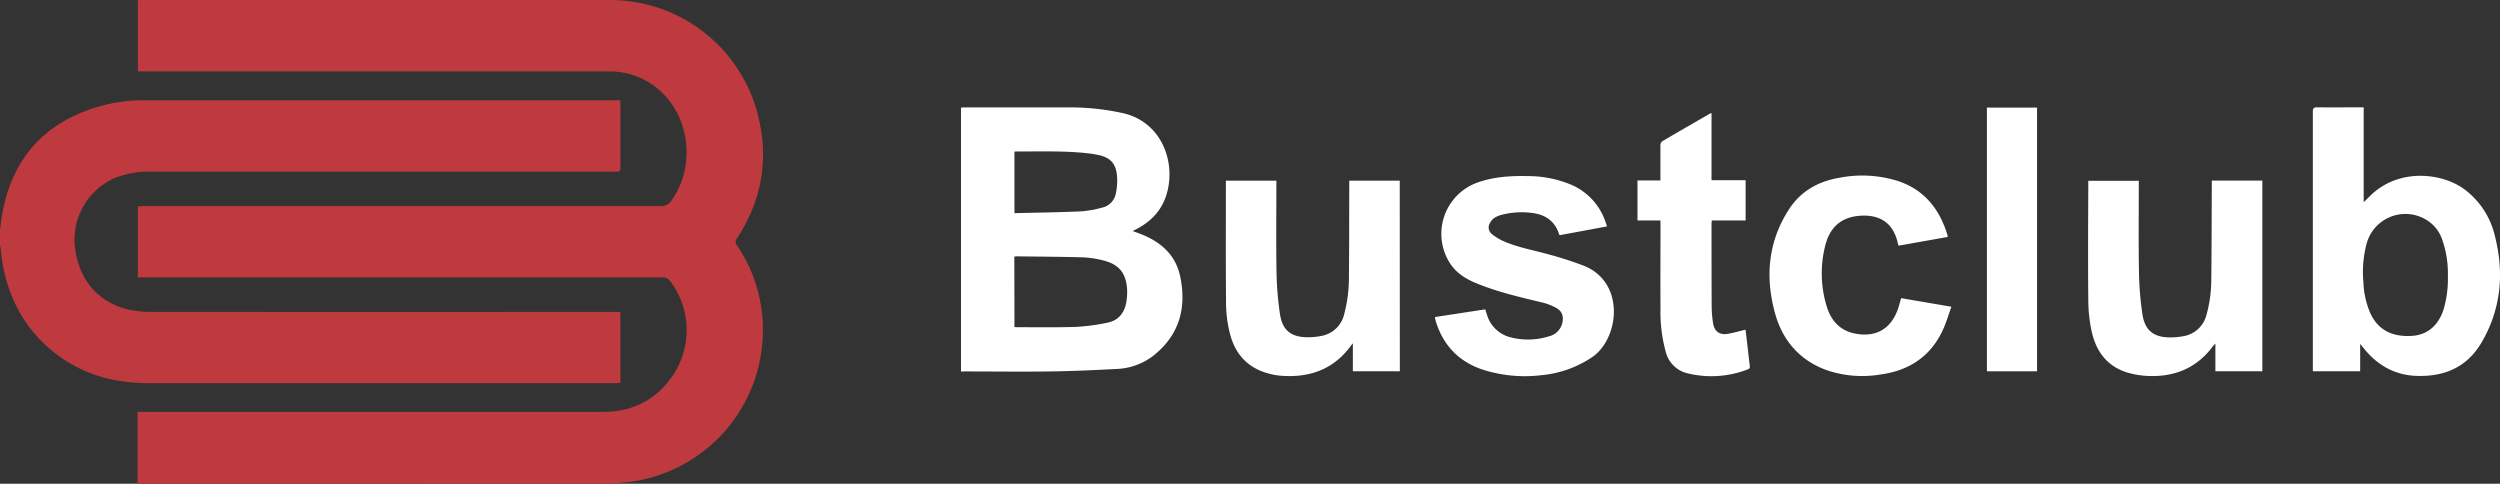
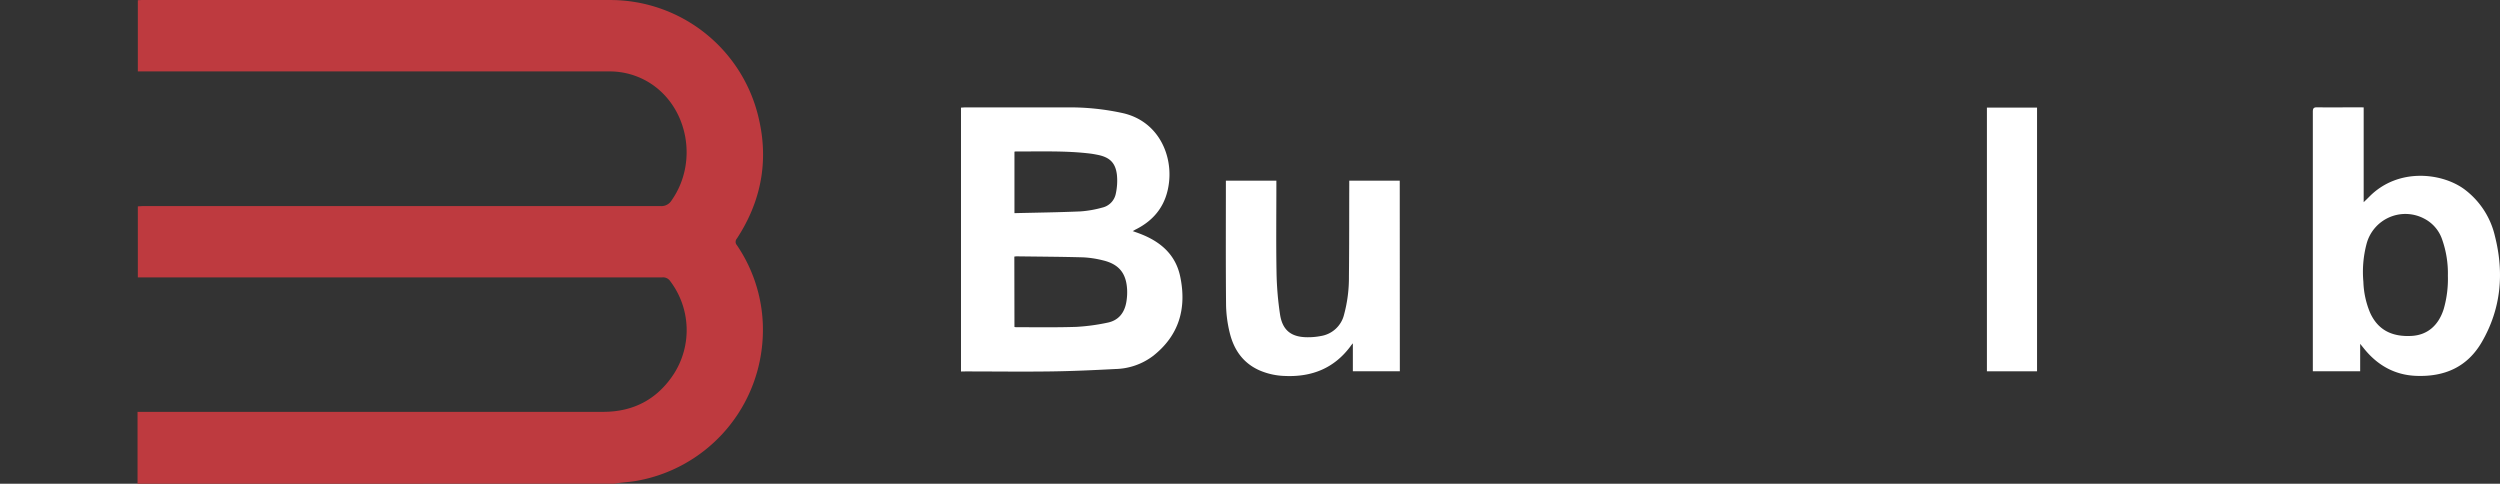
<svg xmlns="http://www.w3.org/2000/svg" id="Layer_0_Изображение" data-name="Layer 0 Изображение" viewBox="0 0 841.76 162.87">
  <rect x="0" y="0" width="841.76" height="162.87" fill="#333333" stroke="none" />
  <g>
    <path d="M46.31,163.2V139H48q77.55,0,155.11,0c10.27,0,18.32-4.31,23.87-12.92A27.33,27.33,0,0,0,225.67,95a2.88,2.88,0,0,0-2.59-1.28q-87.35,0-174.67,0h-2V69.8c.59,0,1.21-.08,1.83-.08q87.09,0,174.19,0a4,4,0,0,0,3.71-1.94c9.09-12.93,5.52-31.64-7.64-39.7a25.33,25.33,0,0,0-13.46-3.7H46.41V.4c.44,0,.87-.06,1.3-.06q78.63,0,157.27,0a51.3,51.3,0,0,1,50.57,40.18c3.29,14.37.63,27.81-7.45,40.15a1.65,1.65,0,0,0,0,2.19,50.6,50.6,0,0,1,8.53,33.54,51.46,51.46,0,0,1-42.23,45.82c-2,.36-4,.48-6.06.73-.51.06-1,.16-1.52.24Z" transform="translate(0 -0.33)" style="fill: #be3a3f" />
-     <path d="M0,77.88c.24-1.81.4-3.63.73-5.43C4.17,53.35,15.3,41.19,34,36a55.26,55.26,0,0,1,14.93-1.92H208.85c0,.53.06.92.06,1.31,0,7.11,0,14.22,0,21.33,0,1.11-.31,1.41-1.4,1.41-11.35,0-22.71,0-34.07,0H51.24A31.22,31.22,0,0,0,38.81,60.2a22.65,22.65,0,0,0-13.49,24c1.46,10.68,8,18.15,18.25,20.43a36.83,36.83,0,0,0,7.85.72q77.75.06,155.47,0c2.44,0,2-.16,2,2,0,6.83,0,13.66,0,20.49v1.42c-.51,0-.94.07-1.36.07q-78.81,0-157.63,0c-10.7,0-20.68-2.49-29.49-8.72C9.77,113.14,3.56,102.7,1,90c-.39-2-.52-4-.78-6,0-.35-.16-.69-.24-1Z" transform="translate(0 -0.33)" style="fill: #be3a3f" />
  </g>
  <g>
    <path d="M323.57,125.42V36.56c.44,0,.87-.06,1.29-.06,11.31,0,22.63,0,33.94,0a82.63,82.63,0,0,1,19.62,2c11.36,2.79,16.22,13.47,15.22,23C392.85,69,389,74.33,382.27,77.65l-.88.49c1,.36,1.79.63,2.58.94,6.82,2.63,11.89,7,13.42,14.41,2.21,10.63-.35,19.78-9.17,26.7a21.8,21.8,0,0,1-12.71,4.39c-7.26.39-14.53.71-21.8.81-9.55.13-19.11,0-28.66,0Zm18-15a3.71,3.71,0,0,0,.54.08c6.76,0,13.52.11,20.27-.11A68.08,68.08,0,0,0,372.77,109c3.82-.72,5.88-3.33,6.49-7.08a19.29,19.29,0,0,0,.25-3.94c-.25-5.63-2.74-8.71-8.19-10a33.94,33.94,0,0,0-6.62-1c-7.47-.21-14.95-.24-22.42-.34a5.82,5.82,0,0,0-.75.09Zm0-38.32c7.5-.18,14.89-.27,22.27-.59a37.13,37.13,0,0,0,7.29-1.28,6,6,0,0,0,4.58-4.77,20.33,20.33,0,0,0,.36-6.27c-.47-4-2.37-5.87-6.36-6.7-.9-.18-1.8-.35-2.71-.46-8.29-1-16.61-.65-24.92-.71a3.06,3.06,0,0,0-.51.09Z" transform="translate(0 -0.33)" style="fill: #fff" />
    <path d="M795.86,36.49V68.41c.74-.72,1.33-1.28,1.89-1.85,9.72-9.86,24.51-8.07,32.07-2.46a27.34,27.34,0,0,1,10.24,15.76c3.12,12.37,2.1,24.31-4.36,35.53-4.93,8.58-12.67,11.88-22.25,11.49-7.25-.3-13-3.63-17.47-9.17l-1.3-1.61v9.24H778.74V123.9q0-43,0-85.92c0-1.21.3-1.54,1.52-1.52,4.72.08,9.44,0,14.16,0Zm28.35,56.69A34.26,34.26,0,0,0,822.29,81a12.33,12.33,0,0,0-6.1-7.08,13.52,13.52,0,0,0-19.35,8.49,36.93,36.93,0,0,0-1.08,12.82,29.2,29.2,0,0,0,2.29,10.46c2.56,5.59,7.14,8.13,14,7.74,5.22-.31,9-3.45,10.77-9.09A36.6,36.6,0,0,0,824.21,93.18Z" transform="translate(0 -0.33)" style="fill: #fff" />
    <path d="M471.33,125.34H455.51v-9.42c-.41.49-.61.71-.79,1-5.49,7.4-13,10.38-22,10A23.19,23.19,0,0,1,424,125c-5.59-2.51-8.65-7.09-10-12.84a42.43,42.43,0,0,1-1.18-9.11c-.13-13.74-.06-27.48-.06-41.21,0-.2,0-.39,0-.68h17V62.6c0,9.79-.12,19.57.05,29.36A106.89,106.89,0,0,0,431,106.25c.84,5.38,3.86,7.64,9.32,7.63a22.48,22.48,0,0,0,4.41-.41,9.58,9.58,0,0,0,7.82-7.21,47.71,47.71,0,0,0,1.64-12.79c.11-10.26.08-20.53.11-30.79V61.17h17Z" transform="translate(0 -0.33)" style="fill: #fff" />
-     <path d="M761.74,61.14v64.19H745.93V116c-.41.44-.63.63-.79.85-5.47,7.42-13,10.48-22,10.06a28.56,28.56,0,0,1-6.94-1.17c-6.72-2.09-10.41-7.07-11.89-13.67a49.68,49.68,0,0,1-1.17-10.31c-.13-13.14-.06-26.28,0-39.43,0-.35,0-.7,0-1.12h17v1.39c0,9.74-.12,19.49.06,29.23a107,107,0,0,0,1.16,14.3c.84,5.56,3.9,7.86,9.54,7.8a21.58,21.58,0,0,0,4.17-.39,9.65,9.65,0,0,0,7.89-7.3,44.67,44.67,0,0,0,1.59-11.71c.12-10.58.12-21.16.17-31.75V61.14Z" transform="translate(0 -0.33)" style="fill: #fff" />
-     <path d="M541.07,76.57l-15.88,2.94c-.07-.08-.19-.15-.22-.25-1.45-4.69-4.92-6.81-9.54-7.28a26.76,26.76,0,0,0-9.76.66c-1.65.45-3.19,1.12-4,2.79a2.79,2.79,0,0,0,.74,3.77,17.26,17.26,0,0,0,3.64,2.25c4.72,2.12,9.81,3,14.78,4.37a124.41,124.41,0,0,1,12.07,3.84c14.61,5.49,12.35,24.86,3.06,31a36.43,36.43,0,0,1-17,6,46.5,46.5,0,0,1-20.11-2c-8-2.82-13.13-8.38-15.51-16.49-.05-.19-.11-.39-.14-.58a4.21,4.21,0,0,1,0-.52l16.89-2.58c.2.64.37,1.2.56,1.76a11.05,11.05,0,0,0,8.14,7.7,23.37,23.37,0,0,0,12.66-.36A6,6,0,0,0,526,109.2c.58-2.29,0-4.1-2.06-5.23a20,20,0,0,0-4.89-1.85c-7.34-1.75-14.69-3.46-21.7-6.31-3.49-1.41-6.65-3.24-8.87-6.45a18.33,18.33,0,0,1,8.89-27.53c5.54-2,11.3-2.34,17.13-2.21a37.84,37.84,0,0,1,14,2.69,20.8,20.8,0,0,1,12.18,13.06C540.86,75.73,540.94,76.11,541.07,76.57Z" transform="translate(0 -0.33)" style="fill: #fff" />
-     <path d="M655.76,80.11l-16.51,2.94c-.11-.39-.22-.68-.29-1-1.39-6.16-5.44-9.29-11.79-9.12-6.66.18-10.9,3.41-12.58,10a37.92,37.92,0,0,0,.44,20.46c1.45,4.88,4.47,8.3,9.76,9.29,6.68,1.25,11.69-1.49,14.07-7.82.49-1.3.81-2.66,1.26-4.14l16.93,2.89c-1,2.72-1.75,5.37-2.89,7.84-4.16,9-11.49,13.72-21.16,15a37.08,37.08,0,0,1-18-1.5c-9.19-3.36-14.89-10.12-17.4-19.34-3.27-12.09-2.29-23.8,4.64-34.62,4-6.3,10-9.63,17.21-10.83a40.13,40.13,0,0,1,19.67,1.14c8.91,3,14,9.53,16.62,18.25A2.62,2.62,0,0,1,655.76,80.11Z" transform="translate(0 -0.33)" style="fill: #fff" />
-     <path d="M559.07,74.57h-7.72V61.1h7.72V59c0-3.27,0-6.55,0-9.82a1.76,1.76,0,0,1,.67-1.31c5.26-3.1,10.56-6.14,15.85-9.2.17-.09.35-.15.69-.29V61h11.48V74.57h-11.4c0,.44-.08.75-.08,1.06,0,9.42,0,18.85.05,28.28a37.1,37.1,0,0,0,.47,5.24c.43,2.75,2.18,4.06,4.93,3.59,2-.34,4-.92,6-1.42.24,2,.49,4.07.73,6.14s.43,4,.69,6c.09.65,0,1-.7,1.25a33.76,33.76,0,0,1-20,1.38,9.88,9.88,0,0,1-7.54-7.12A50.52,50.52,0,0,1,559.1,104c-.07-9.27,0-18.54,0-27.8Z" transform="translate(0 -0.33)" style="fill: #fff" />
    <path d="M669,125.35V36.56h16.88v88.79Z" transform="translate(0 -0.33)" style="fill: #fff" />
  </g>
</svg>